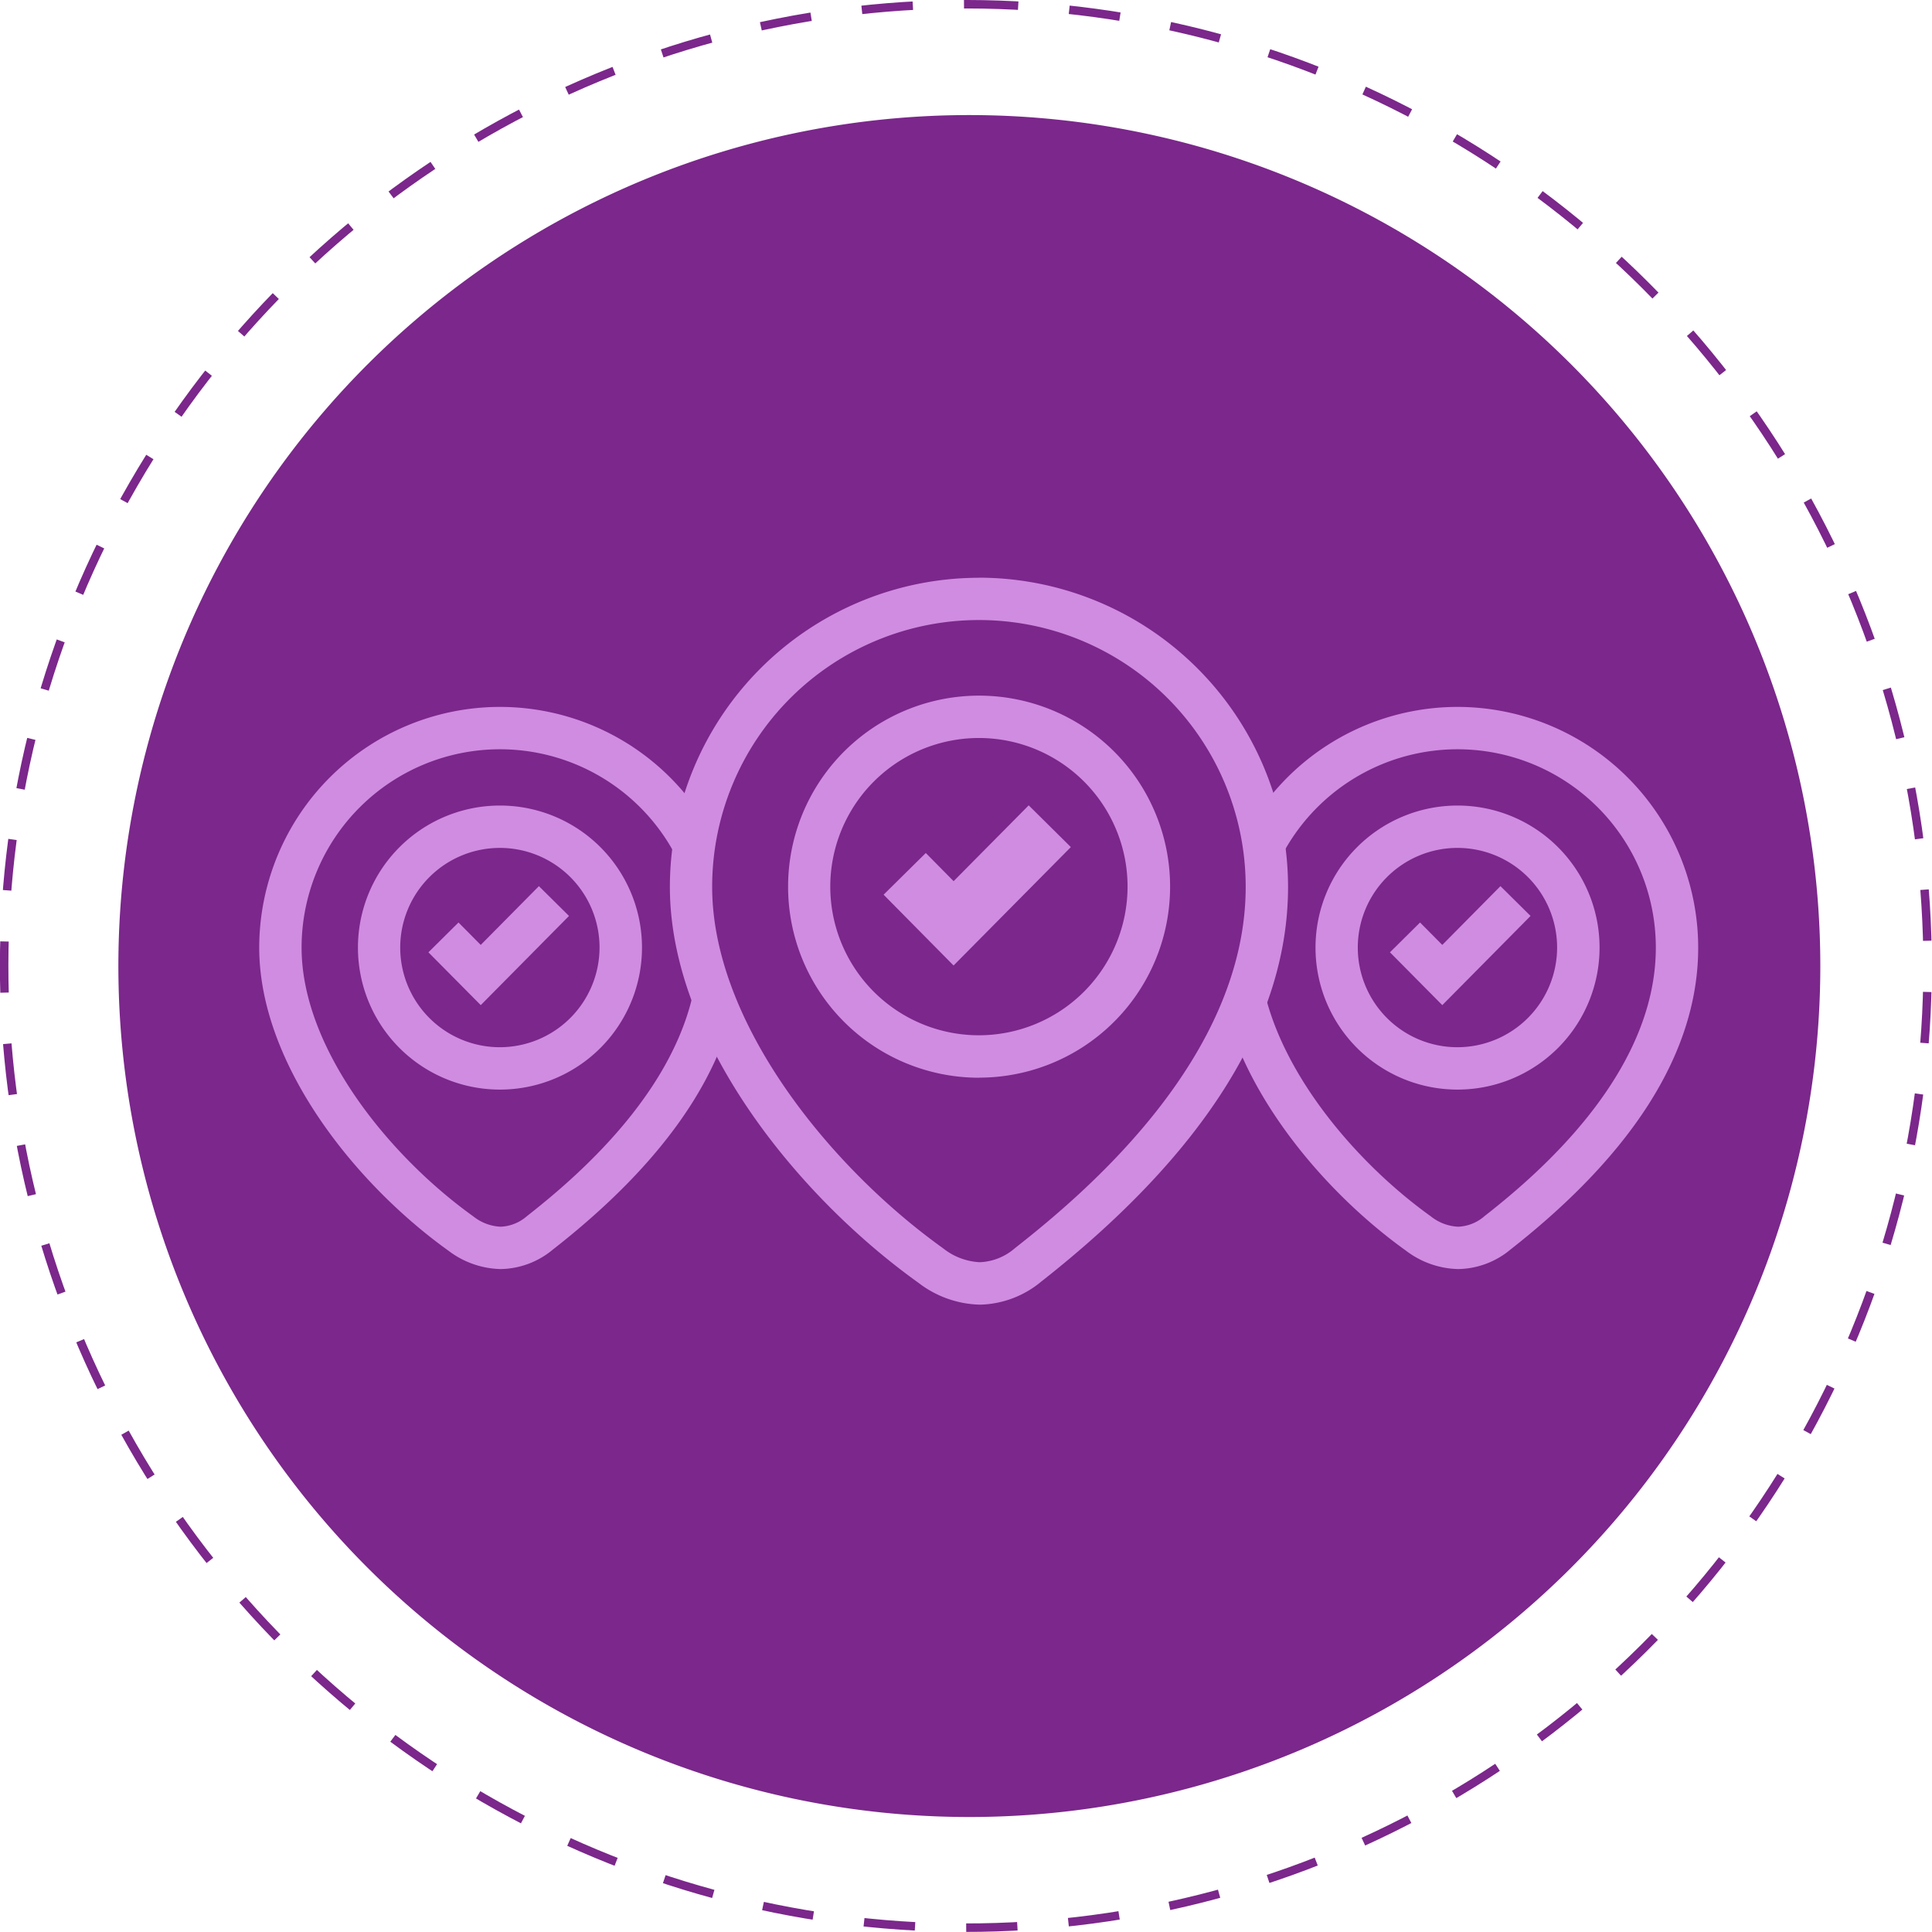
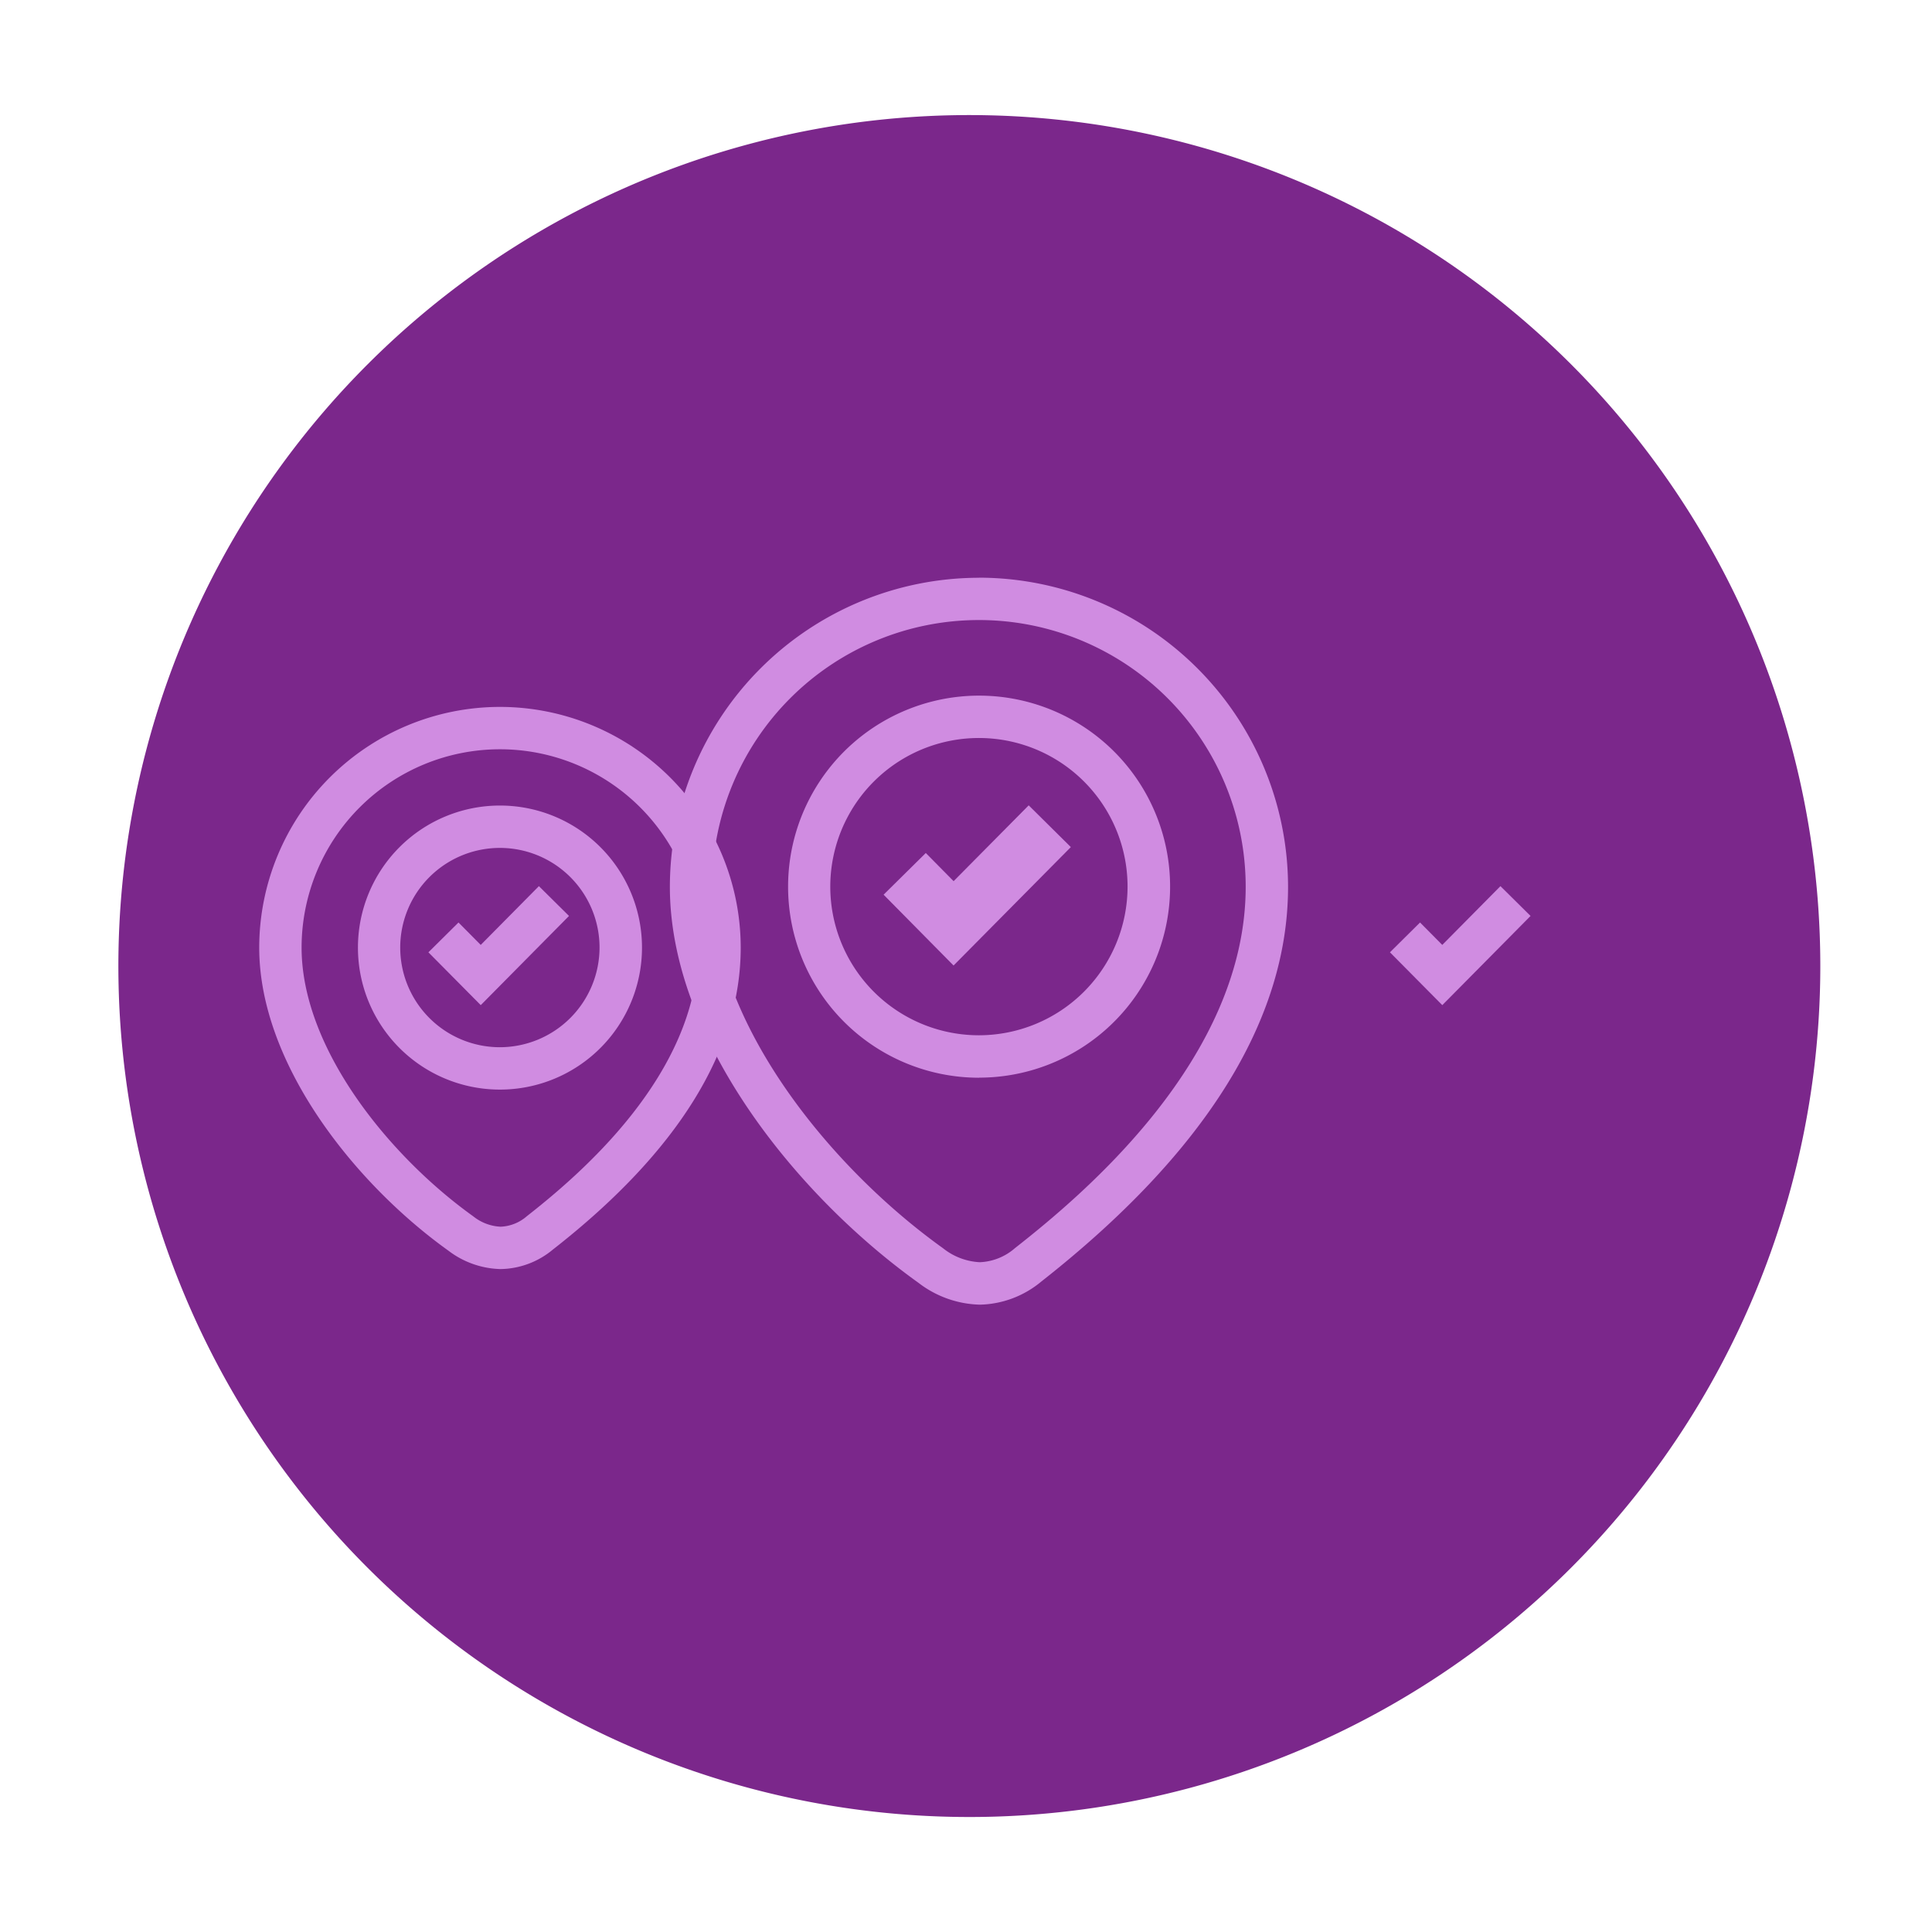
<svg xmlns="http://www.w3.org/2000/svg" id="Camada_1" data-name="Camada 1" viewBox="0 0 227.99 227.99">
  <defs>
    <style>.cls-1,.cls-4,.cls-6,.cls-7{fill:none;}.cls-2{clip-path:url(#clip-path);}.cls-3{fill:#7b278b;}.cls-4{stroke:#7b278b;stroke-dasharray:6.04 6.04;}.cls-4,.cls-6,.cls-7{stroke-miterlimit:10;}.cls-5{fill:#d08ce1;}.cls-6,.cls-7{stroke:#d08ce1;}.cls-6{stroke-width:7px;}.cls-7{stroke-width:5px;}</style>
    <clipPath id="clip-path" transform="translate(0 0)">
      <rect class="cls-1" width="227.99" height="227.99" />
    </clipPath>
  </defs>
  <title>cte5</title>
  <g class="cls-2">
    <path class="cls-3" d="M214.81,114A100.42,100.42,0,1,0,114.39,214.42,100.42,100.42,0,0,0,214.81,114" transform="translate(0 0)" />
-     <circle class="cls-4" cx="113.99" cy="113.99" r="113.49" transform="translate(-0.15 227.84) rotate(-89.93)" />
    <path class="cls-5" d="M59,88.42a23.4,23.4,0,0,1,23.4,23.4c0,15.06-14.23,27-20.24,31.71a5,5,0,0,1-3.09,1.23,5.57,5.57,0,0,1-3.23-1.23c-9.93-7.11-20.25-19.83-20.25-31.71A23.41,23.41,0,0,1,59,88.42m0,40.16a16.76,16.76,0,1,0-16.76-16.76A16.75,16.75,0,0,0,59,128.58m0-45.16a28.43,28.43,0,0,0-28.41,28.4c0,13.67,11.22,27.82,22.34,35.78a10.55,10.55,0,0,0,6.14,2.16,9.86,9.86,0,0,0,6.17-2.3C80,135.93,87.41,123.94,87.41,111.82A28.43,28.43,0,0,0,59,83.42m0,40.16a11.76,11.76,0,1,1,11.75-11.76A11.78,11.78,0,0,1,59,123.58" transform="translate(0 0)" />
-     <path class="cls-5" d="M172,88.42a23.4,23.4,0,0,1,23.4,23.4c0,15.06-14.22,27-20.24,31.71a5,5,0,0,1-3.09,1.23,5.57,5.57,0,0,1-3.23-1.23c-9.93-7.11-20.25-19.83-20.25-31.71A23.41,23.41,0,0,1,172,88.42m0,40.16a16.76,16.76,0,1,0-16.76-16.76A16.75,16.75,0,0,0,172,128.58m0-45.16a28.43,28.43,0,0,0-28.41,28.4c0,13.67,11.22,27.82,22.34,35.78a10.55,10.55,0,0,0,6.14,2.16,9.86,9.86,0,0,0,6.17-2.3c14.71-11.53,22.16-23.53,22.16-35.64A28.43,28.43,0,0,0,172,83.42m0,40.16a11.76,11.76,0,1,1,11.75-11.76A11.78,11.78,0,0,1,172,123.58" transform="translate(0 0)" />
-     <path class="cls-3" d="M115.63,151.45a9.91,9.91,0,0,1-5.8-2.13c-14.08-10.07-28.28-27.79-28.28-44.67a34,34,0,1,1,68,0c0,14.92-9.49,29.93-28.19,44.61a9.13,9.13,0,0,1-5.7,2.19m-.1-66.84a20,20,0,1,0,20,20,20.06,20.06,0,0,0-20-20" transform="translate(0 0)" />
    <path class="cls-5" d="M115.53,73.17A31.47,31.47,0,0,1,147,104.65c0,20.25-19.13,36.29-27.23,42.64a6.7,6.7,0,0,1-4.15,1.66,7.54,7.54,0,0,1-4.35-1.66c-13.35-9.56-27.23-26.67-27.23-42.64a31.48,31.48,0,0,1,31.48-31.48m0,54A22.54,22.54,0,1,0,93,104.65a22.54,22.54,0,0,0,22.53,22.53m0-59a36.52,36.52,0,0,0-36.48,36.48c0,17.76,14.73,36.26,29.32,46.71a12.36,12.36,0,0,0,7.26,2.59,11.69,11.69,0,0,0,7.24-2.72C142.21,136.05,152,120.38,152,104.65a36.52,36.52,0,0,0-36.48-36.48m0,54a17.54,17.54,0,1,1,17.54-17.53,17.56,17.56,0,0,1-17.54,17.53" transform="translate(0 0)" />
    <polyline class="cls-6" points="106.76 103.12 112.53 108.96 123.88 97.5" />
    <polyline class="cls-7" points="52.33 110.62 56.73 115.06 65.37 106.33" />
    <polyline class="cls-7" points="165.8 110.62 170.2 115.06 178.84 106.33" />
  </g>
</svg>